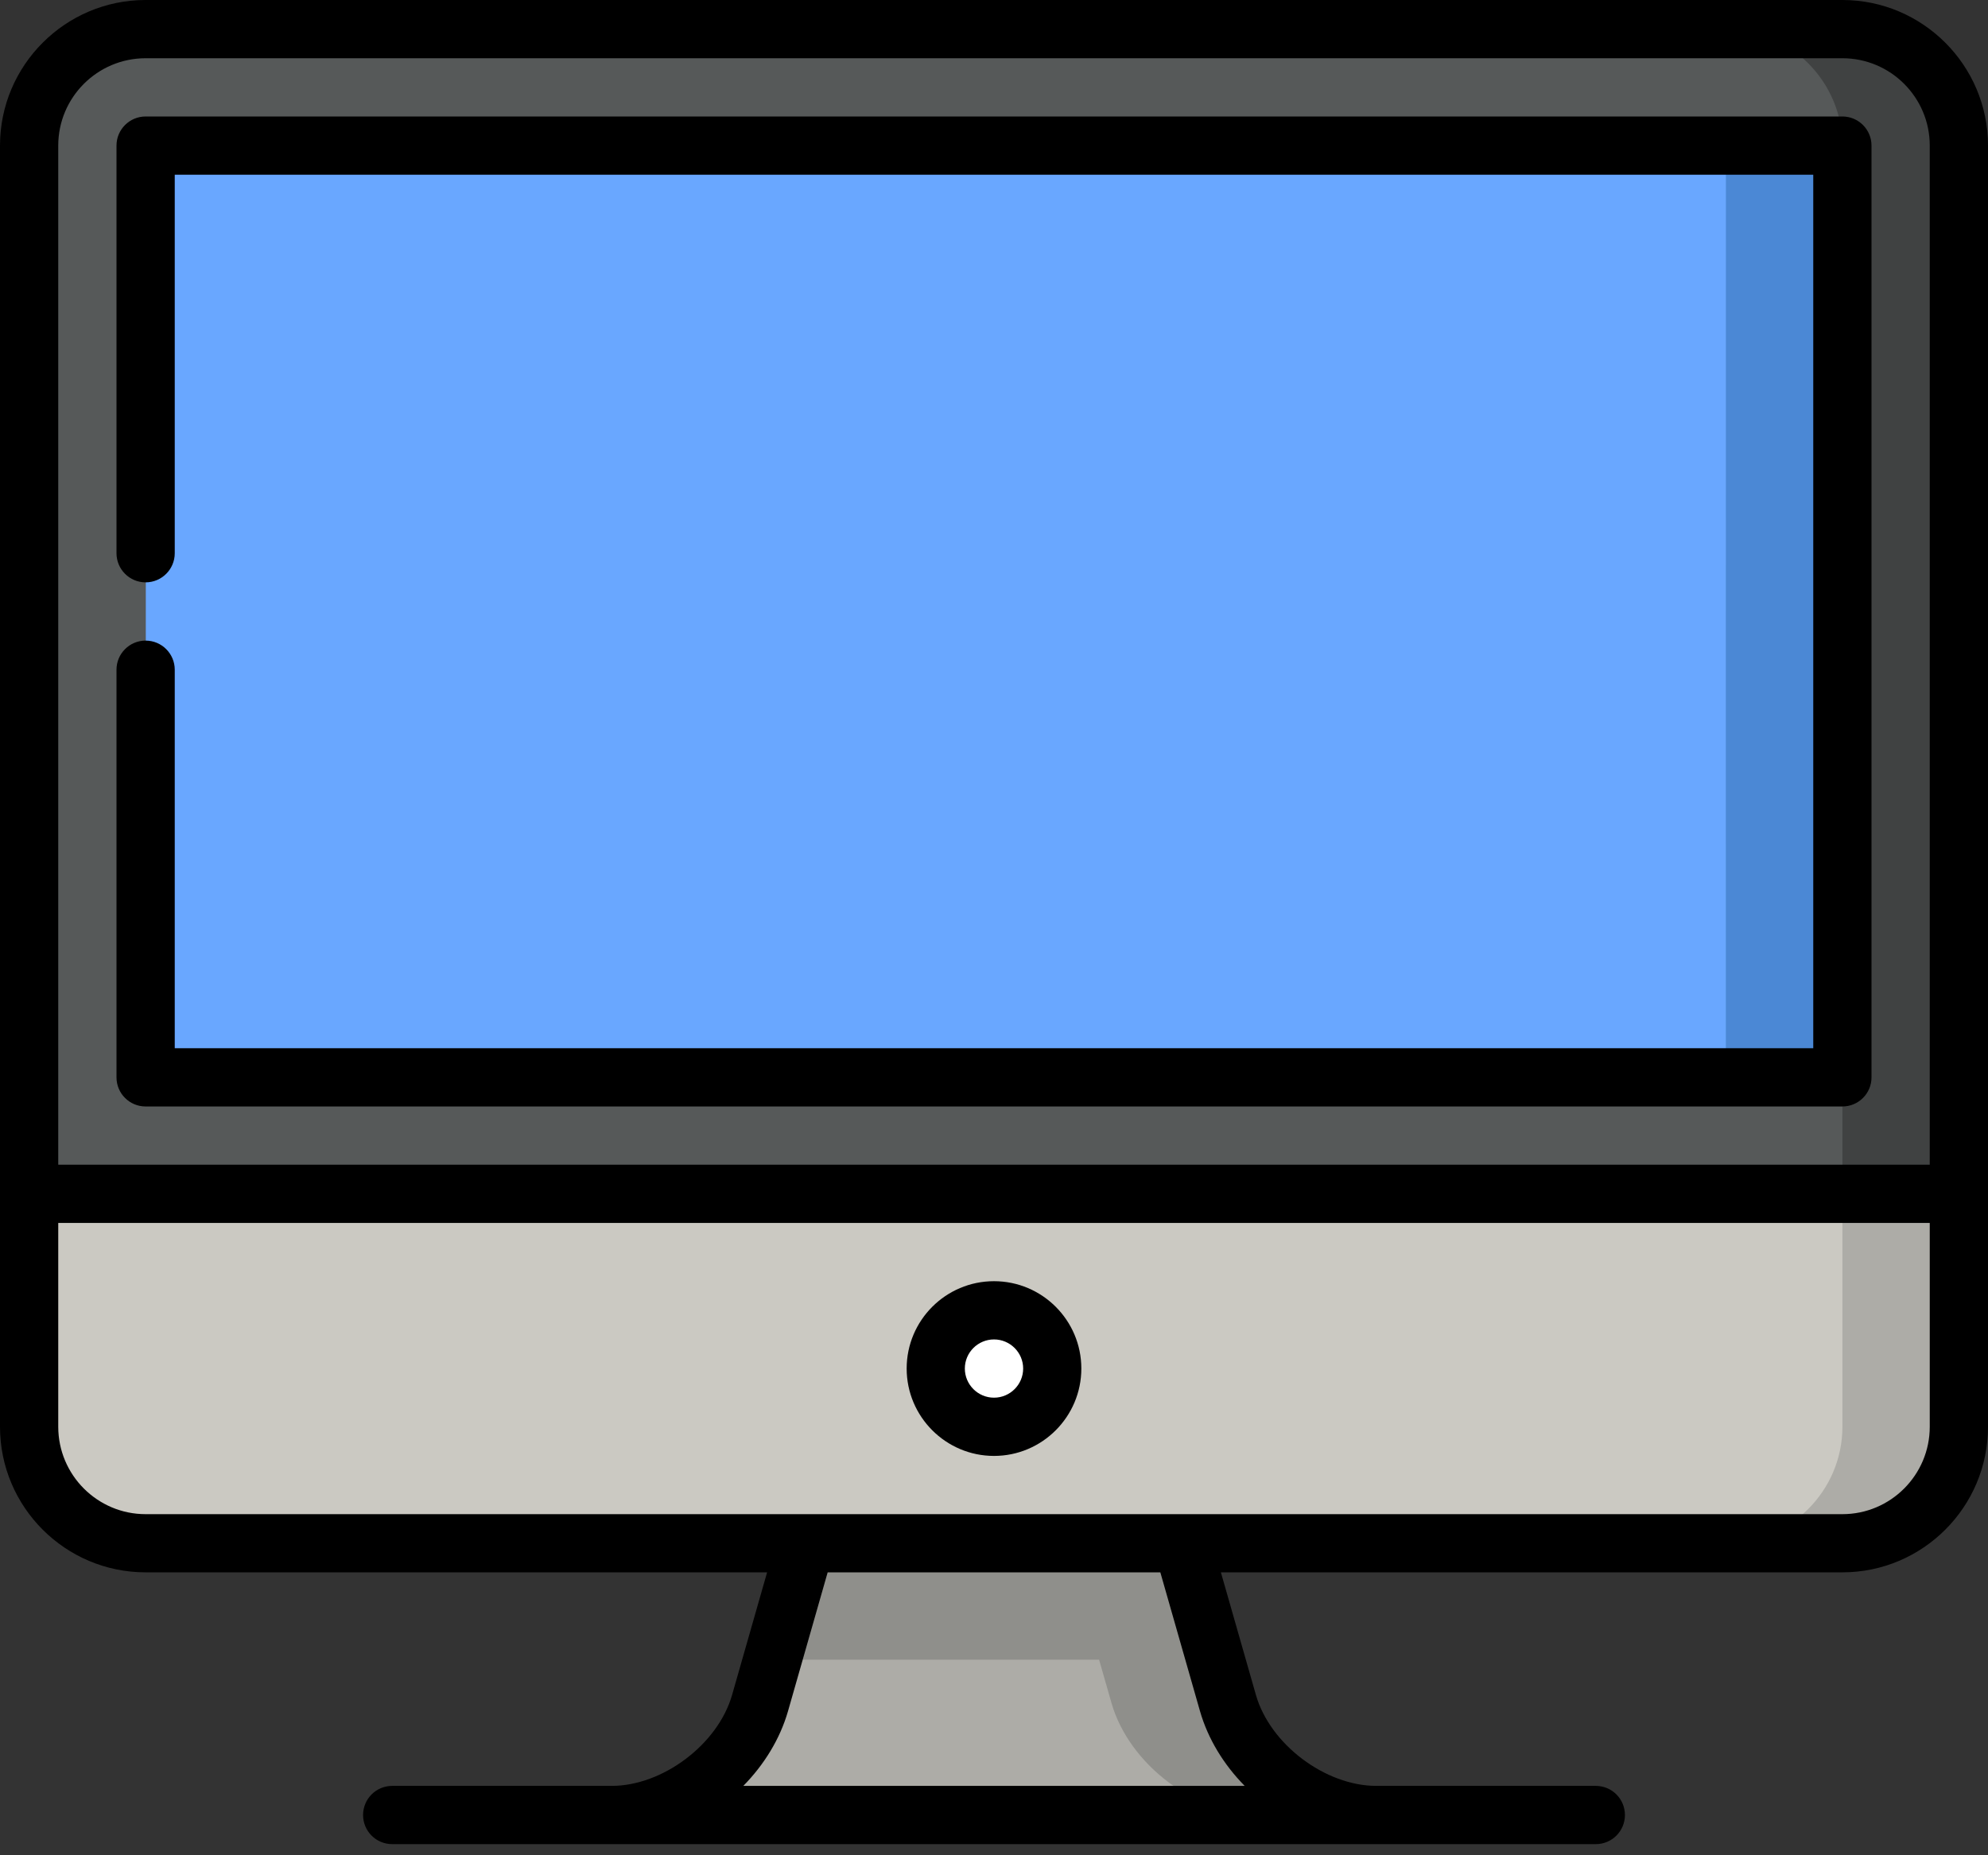
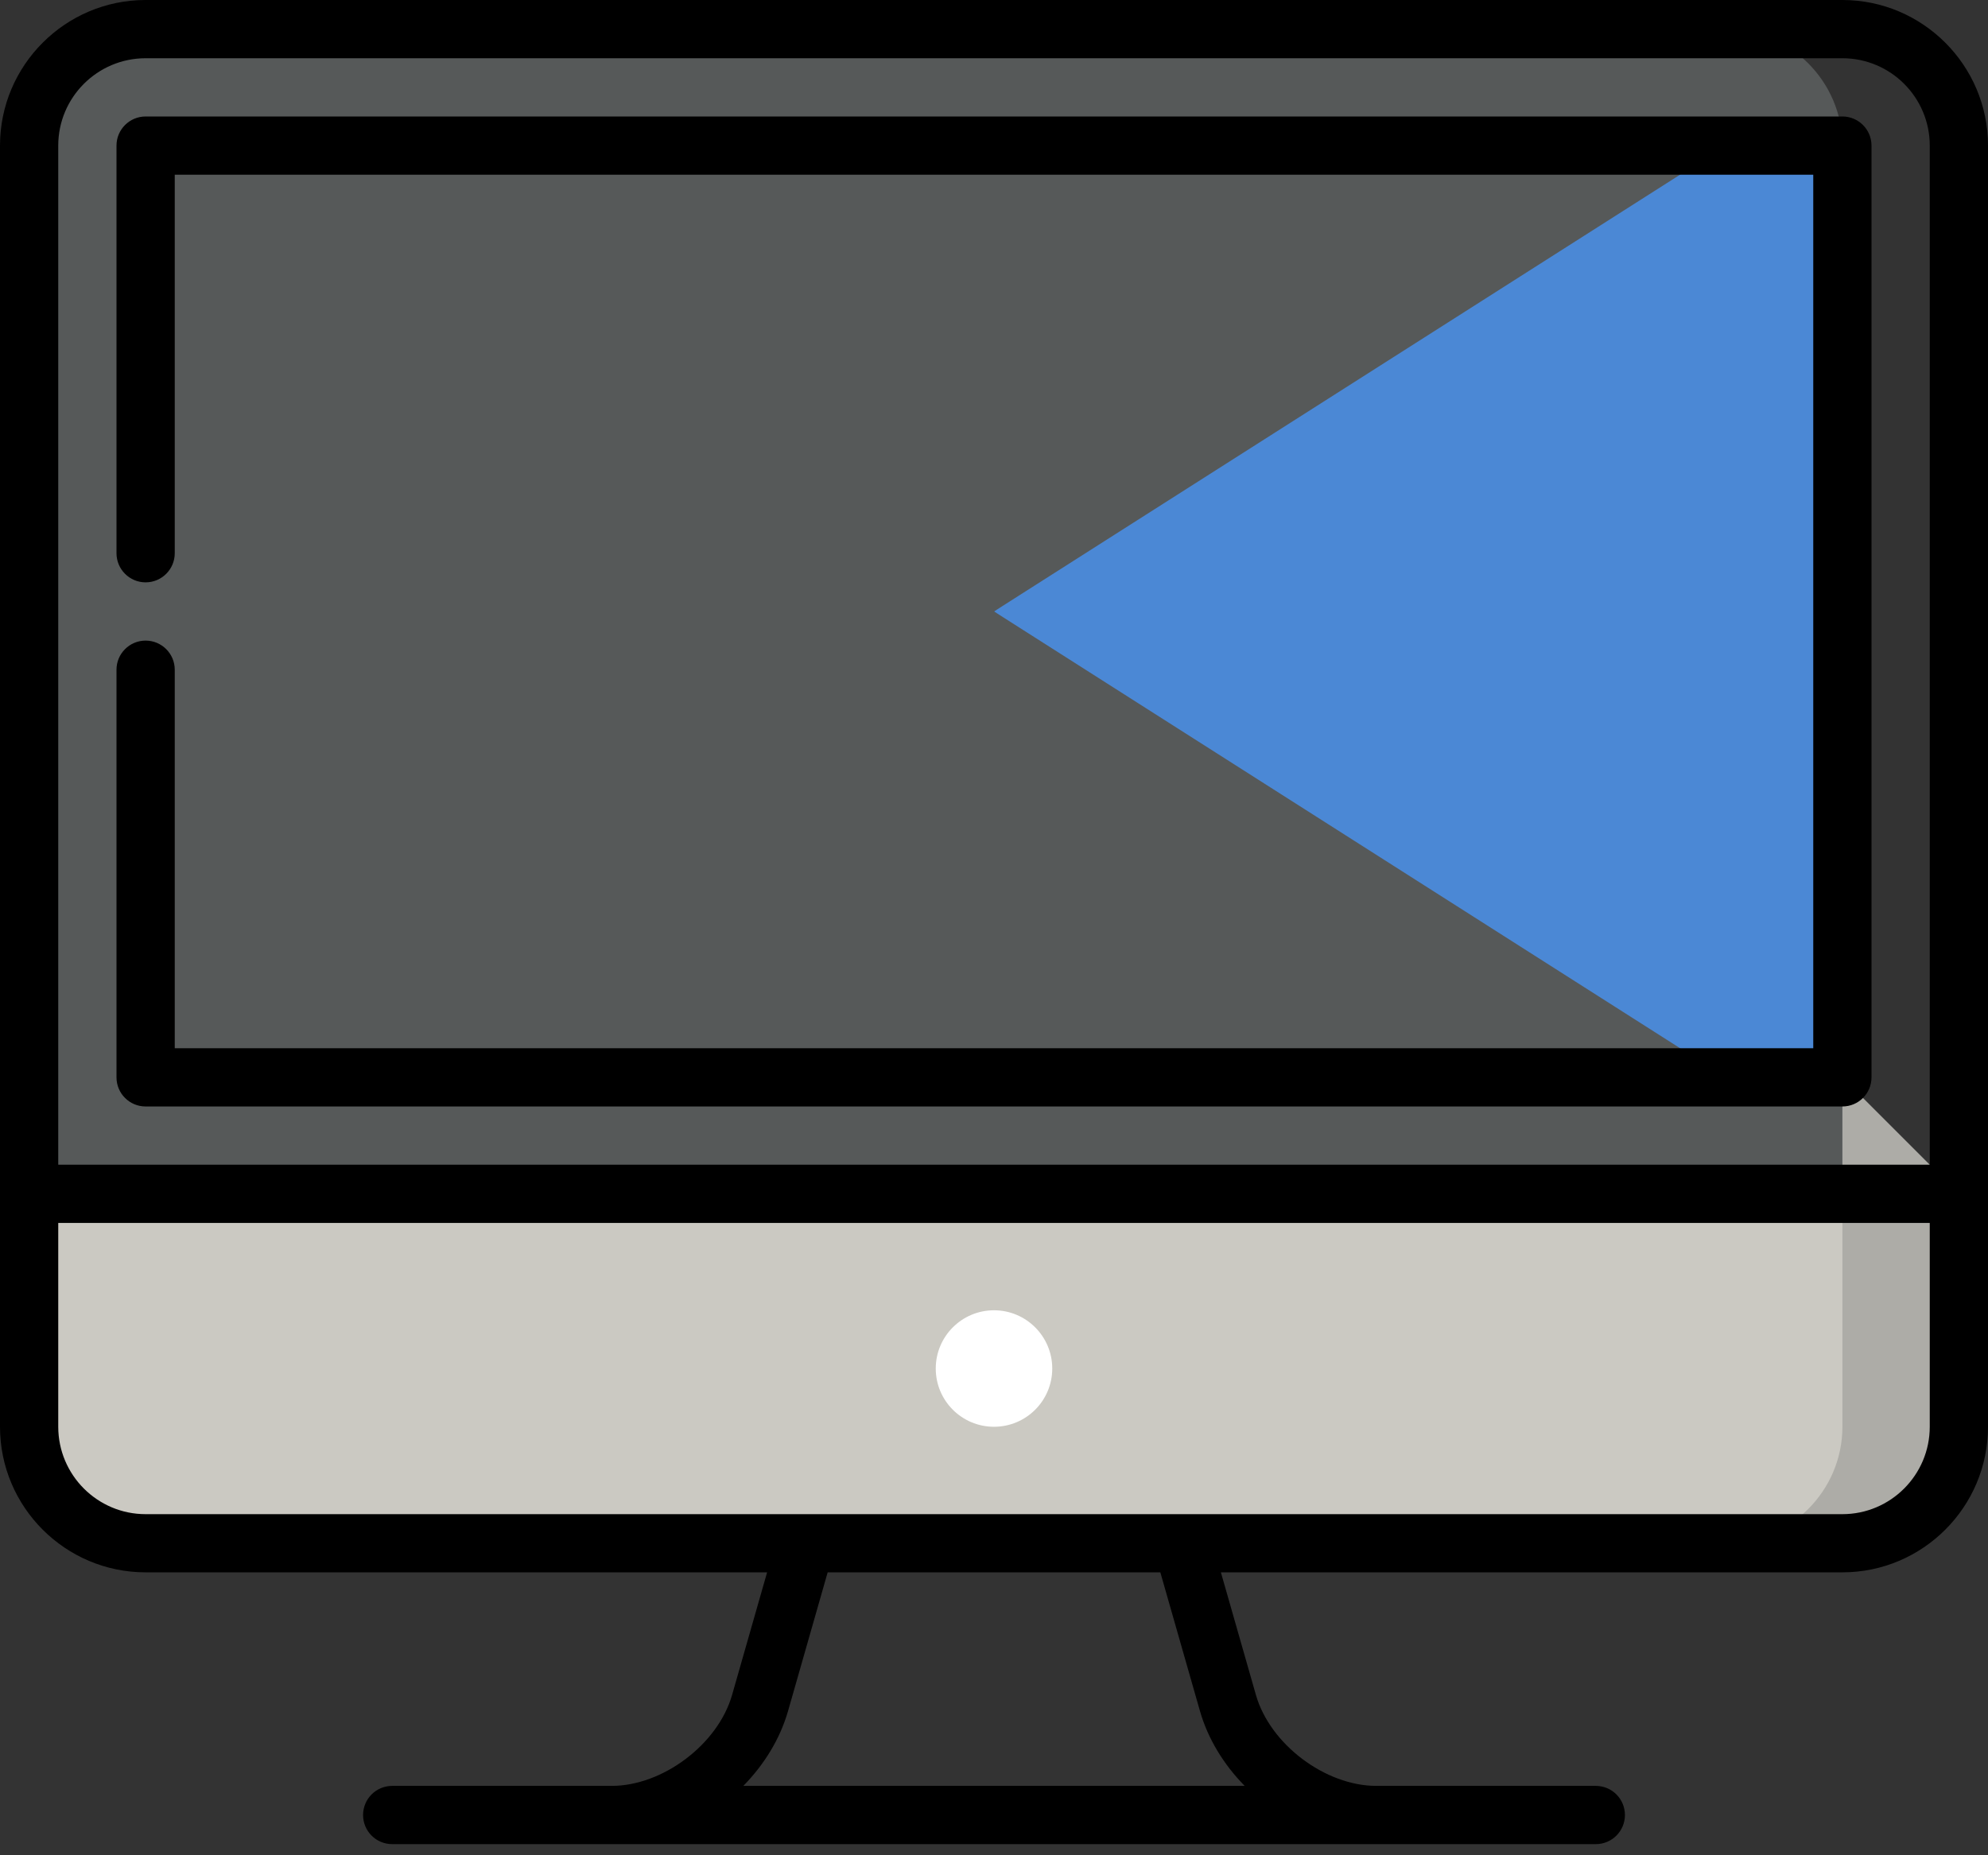
<svg xmlns="http://www.w3.org/2000/svg" width="30" height="28" viewBox="0 0 30 28" fill="none">
  <rect x="0" y="0" width="30" height="28" fill="#333333" stroke="none" />
-   <path d="M16.586 23.291L11.656 25.049L11.469 25.702C11.204 26.632 10.195 27.393 9.229 27.393H19.014L16.586 23.291Z" fill="#ADACA7" />
-   <path d="M18.531 25.702L17.842 23.291L15 21.533L12.158 23.291L11.656 25.049H16.586L16.773 25.702C17.039 26.632 18.047 27.393 19.014 27.393H20.772C19.805 27.393 18.797 26.632 18.531 25.702Z" fill="#8F8F8B" />
  <path d="M26.045 23.291H27.803C28.77 23.291 29.561 22.5 29.561 21.533V18.018L26.045 14.502V23.291Z" fill="#ADACA7" />
  <path d="M0.439 21.533C0.439 22.5 1.23 23.291 2.197 23.291H26.045C27.012 23.291 27.803 22.5 27.803 21.533V10.986L0.439 18.018V21.533Z" fill="#CBC9C2" />
-   <path d="M27.803 0.439H26.045L27.803 18.018H29.561V2.197C29.561 1.23 28.77 0.439 27.803 0.439Z" fill="#404242" />
  <path d="M27.803 2.197C27.803 1.23 27.012 0.439 26.045 0.439H2.197C1.23 0.439 0.439 1.23 0.439 2.197V18.018H27.803V16.26L15 9.228L27.803 2.197Z" fill="#565959" />
  <path d="M27.803 2.197L26.045 2.196C26.045 2.196 15 9.228 15 9.228C15 9.228 26.045 16.26 26.045 16.26L27.803 16.259C27.803 16.259 27.803 2.197 27.803 2.197Z" fill="#4B88D5" />
-   <path d="M26.045 2.197L2.202 2.195C2.201 2.196 2.2 16.259 2.197 16.259C2.197 16.259 26.044 16.258 26.044 16.258C26.045 16.258 26.043 2.197 26.045 2.197Z" fill="#69A7FF" />
  <path d="M15 21.533C15.485 21.533 15.879 21.14 15.879 20.654C15.879 20.169 15.485 19.775 15 19.775C14.515 19.775 14.121 20.169 14.121 20.654C14.121 21.14 14.515 21.533 15 21.533Z" fill="white" />
  <path d="M27.803 0H2.197C0.986 0 0 0.986 0 2.197V21.533C0 22.745 0.986 23.73 2.197 23.73H11.576L11.047 25.582C10.834 26.325 10.002 26.953 9.229 26.953H5.918C5.675 26.953 5.479 27.15 5.479 27.393C5.479 27.635 5.675 27.832 5.918 27.832H24.082C24.325 27.832 24.521 27.635 24.521 27.393C24.521 27.15 24.325 26.953 24.082 26.953H20.771C19.998 26.953 19.166 26.325 18.953 25.582L18.424 23.73H27.803C29.014 23.73 30 22.745 30 21.533V2.197C30 0.986 29.014 0 27.803 0ZM2.197 0.879H27.803C28.53 0.879 29.121 1.47 29.121 2.197V17.578H0.879V2.197C0.879 1.47 1.47 0.879 2.197 0.879ZM18.108 25.823C18.229 26.245 18.468 26.633 18.783 26.953H11.217C11.531 26.633 11.771 26.245 11.892 25.823L12.49 23.73H17.51L18.108 25.823ZM27.803 22.852H2.197C1.47 22.852 0.879 22.26 0.879 21.533V18.457H29.121V21.533C29.121 22.26 28.53 22.852 27.803 22.852Z" fill="black" />
  <path d="M2.197 16.699H27.803C28.045 16.699 28.242 16.503 28.242 16.26V2.197C28.242 1.955 28.045 1.758 27.803 1.758H2.197C1.955 1.758 1.758 1.955 1.758 2.197V8.35C1.758 8.592 1.955 8.789 2.197 8.789C2.44 8.789 2.637 8.592 2.637 8.35V2.637H27.363V15.82H2.637V10.107C2.637 9.865 2.44 9.668 2.197 9.668C1.955 9.668 1.758 9.865 1.758 10.107V16.26C1.758 16.503 1.955 16.699 2.197 16.699Z" fill="black" />
-   <path d="M15 19.336C14.273 19.336 13.682 19.927 13.682 20.654C13.682 21.381 14.273 21.973 15 21.973C15.727 21.973 16.318 21.381 16.318 20.654C16.318 19.927 15.727 19.336 15 19.336ZM15 21.094C14.758 21.094 14.56 20.897 14.56 20.654C14.56 20.412 14.758 20.215 15 20.215C15.242 20.215 15.44 20.412 15.44 20.654C15.44 20.897 15.242 21.094 15 21.094Z" fill="black" />
</svg>